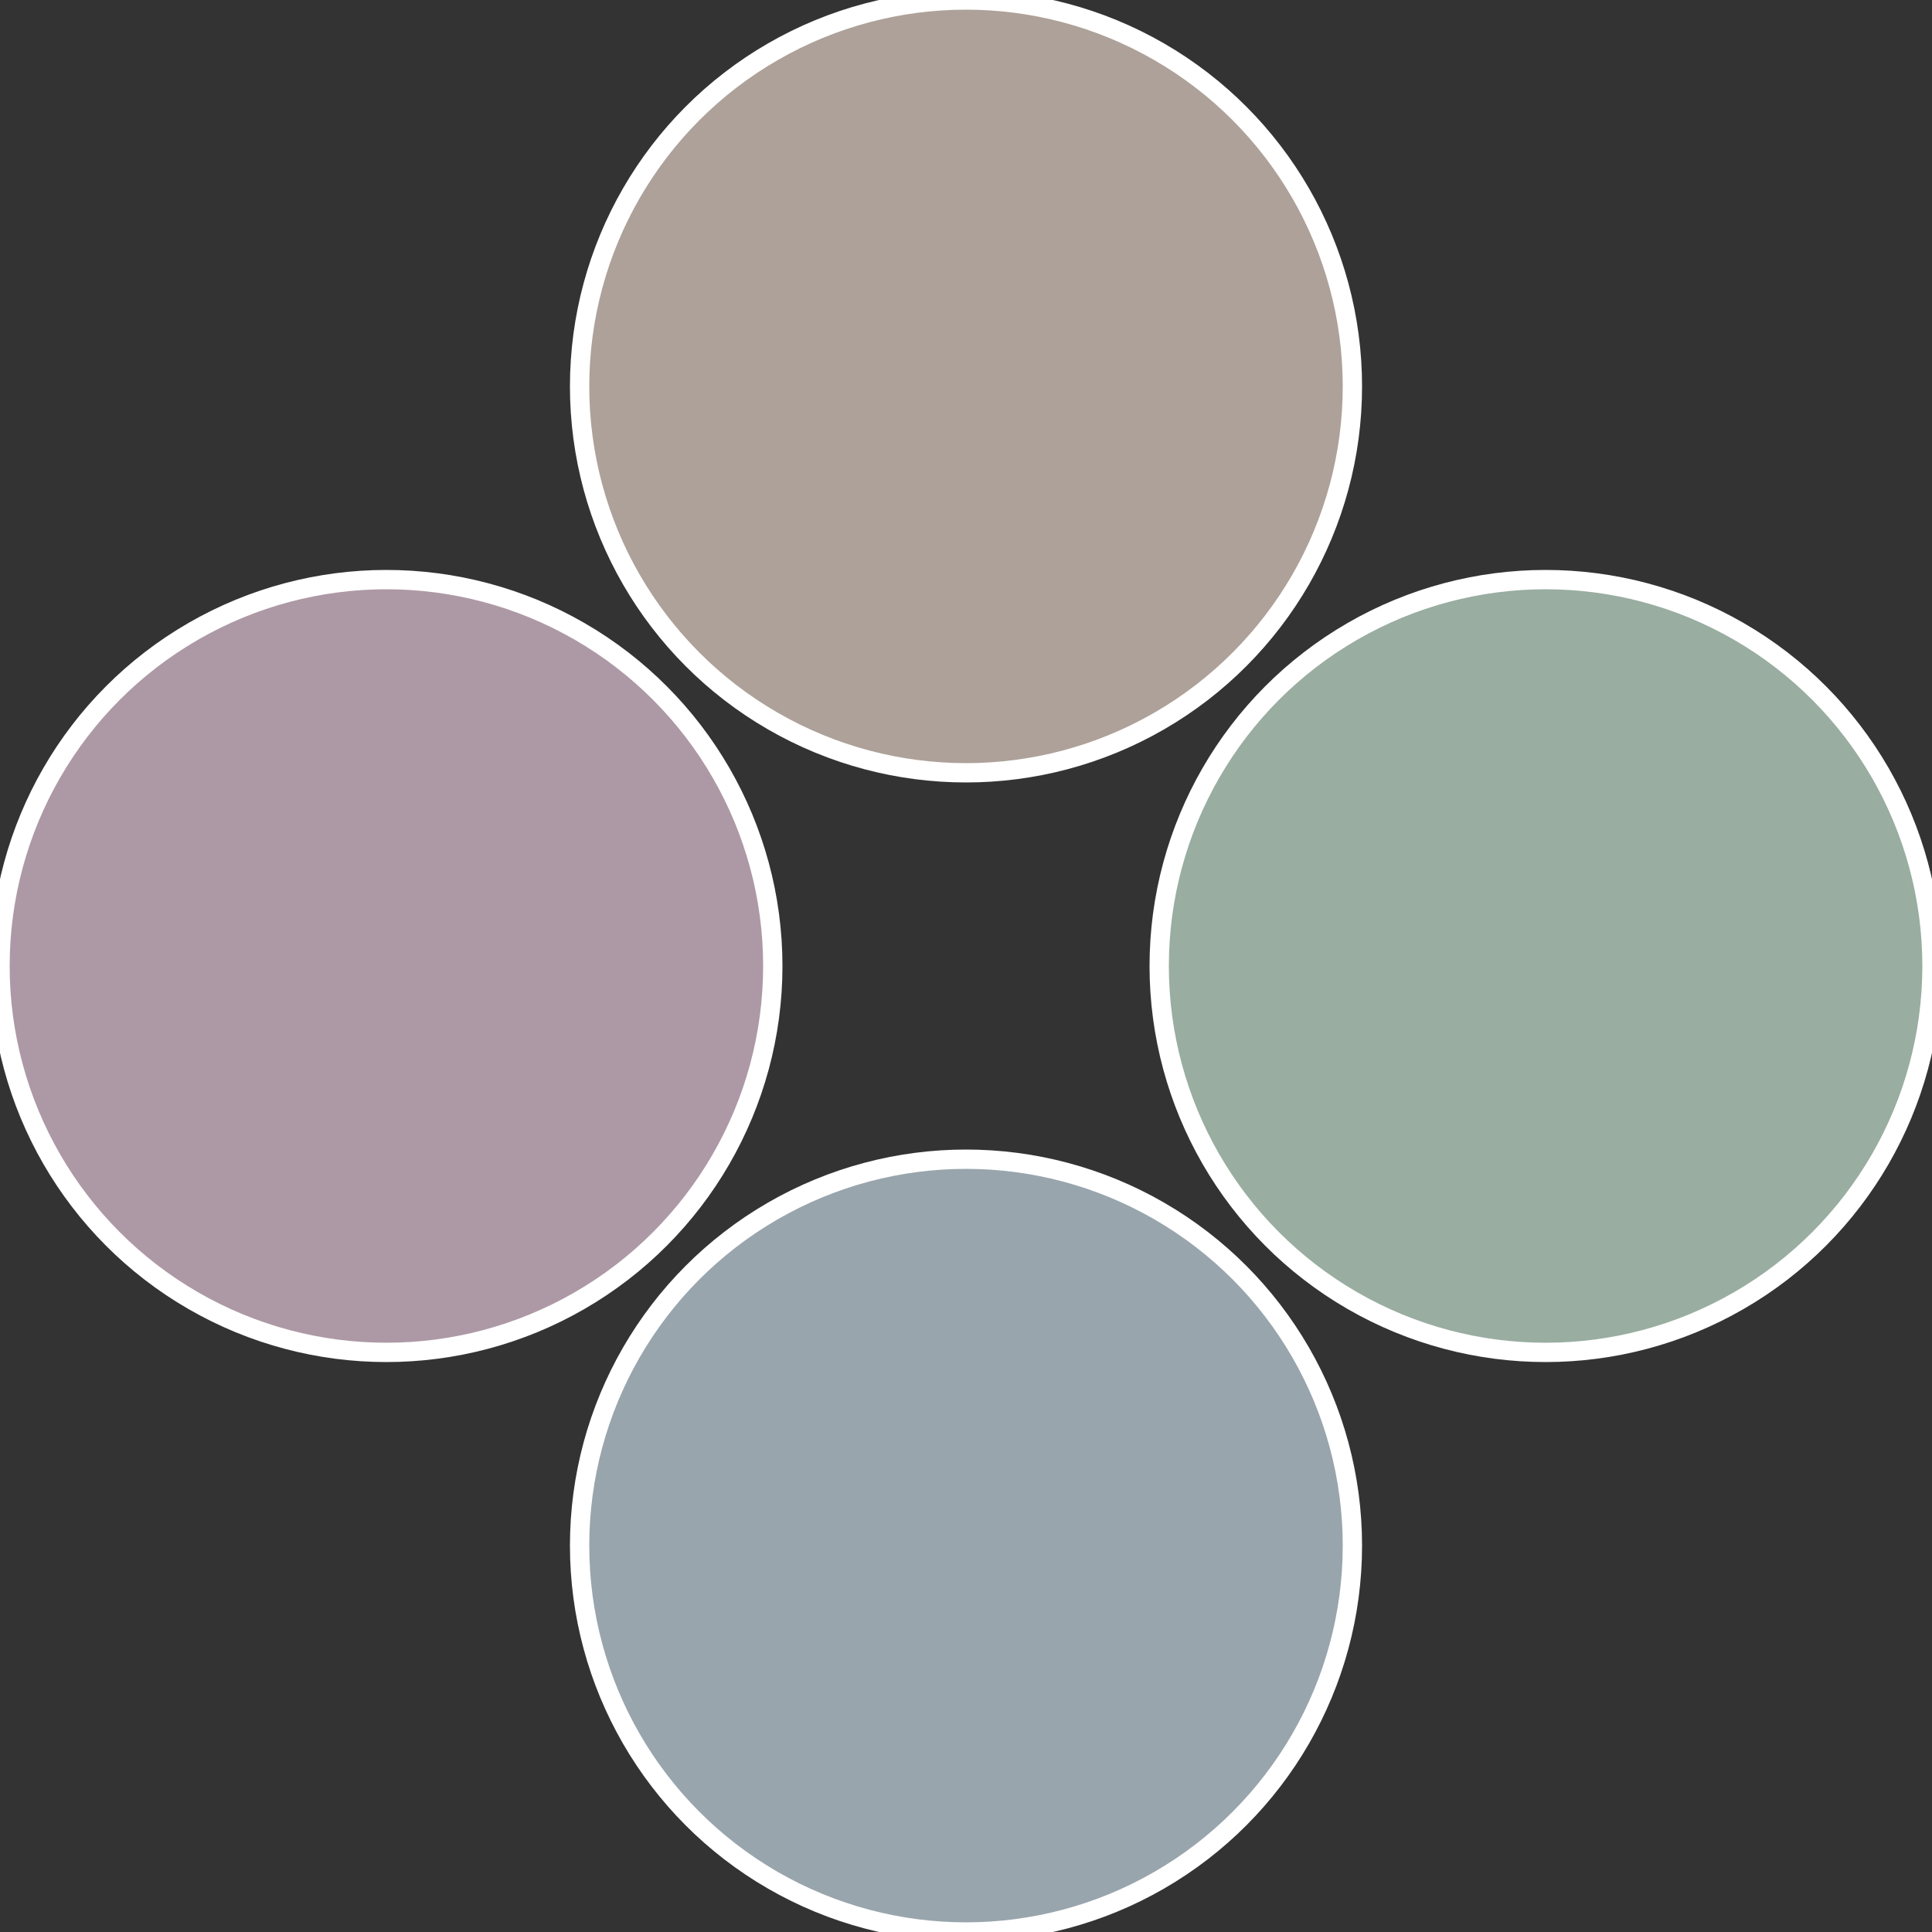
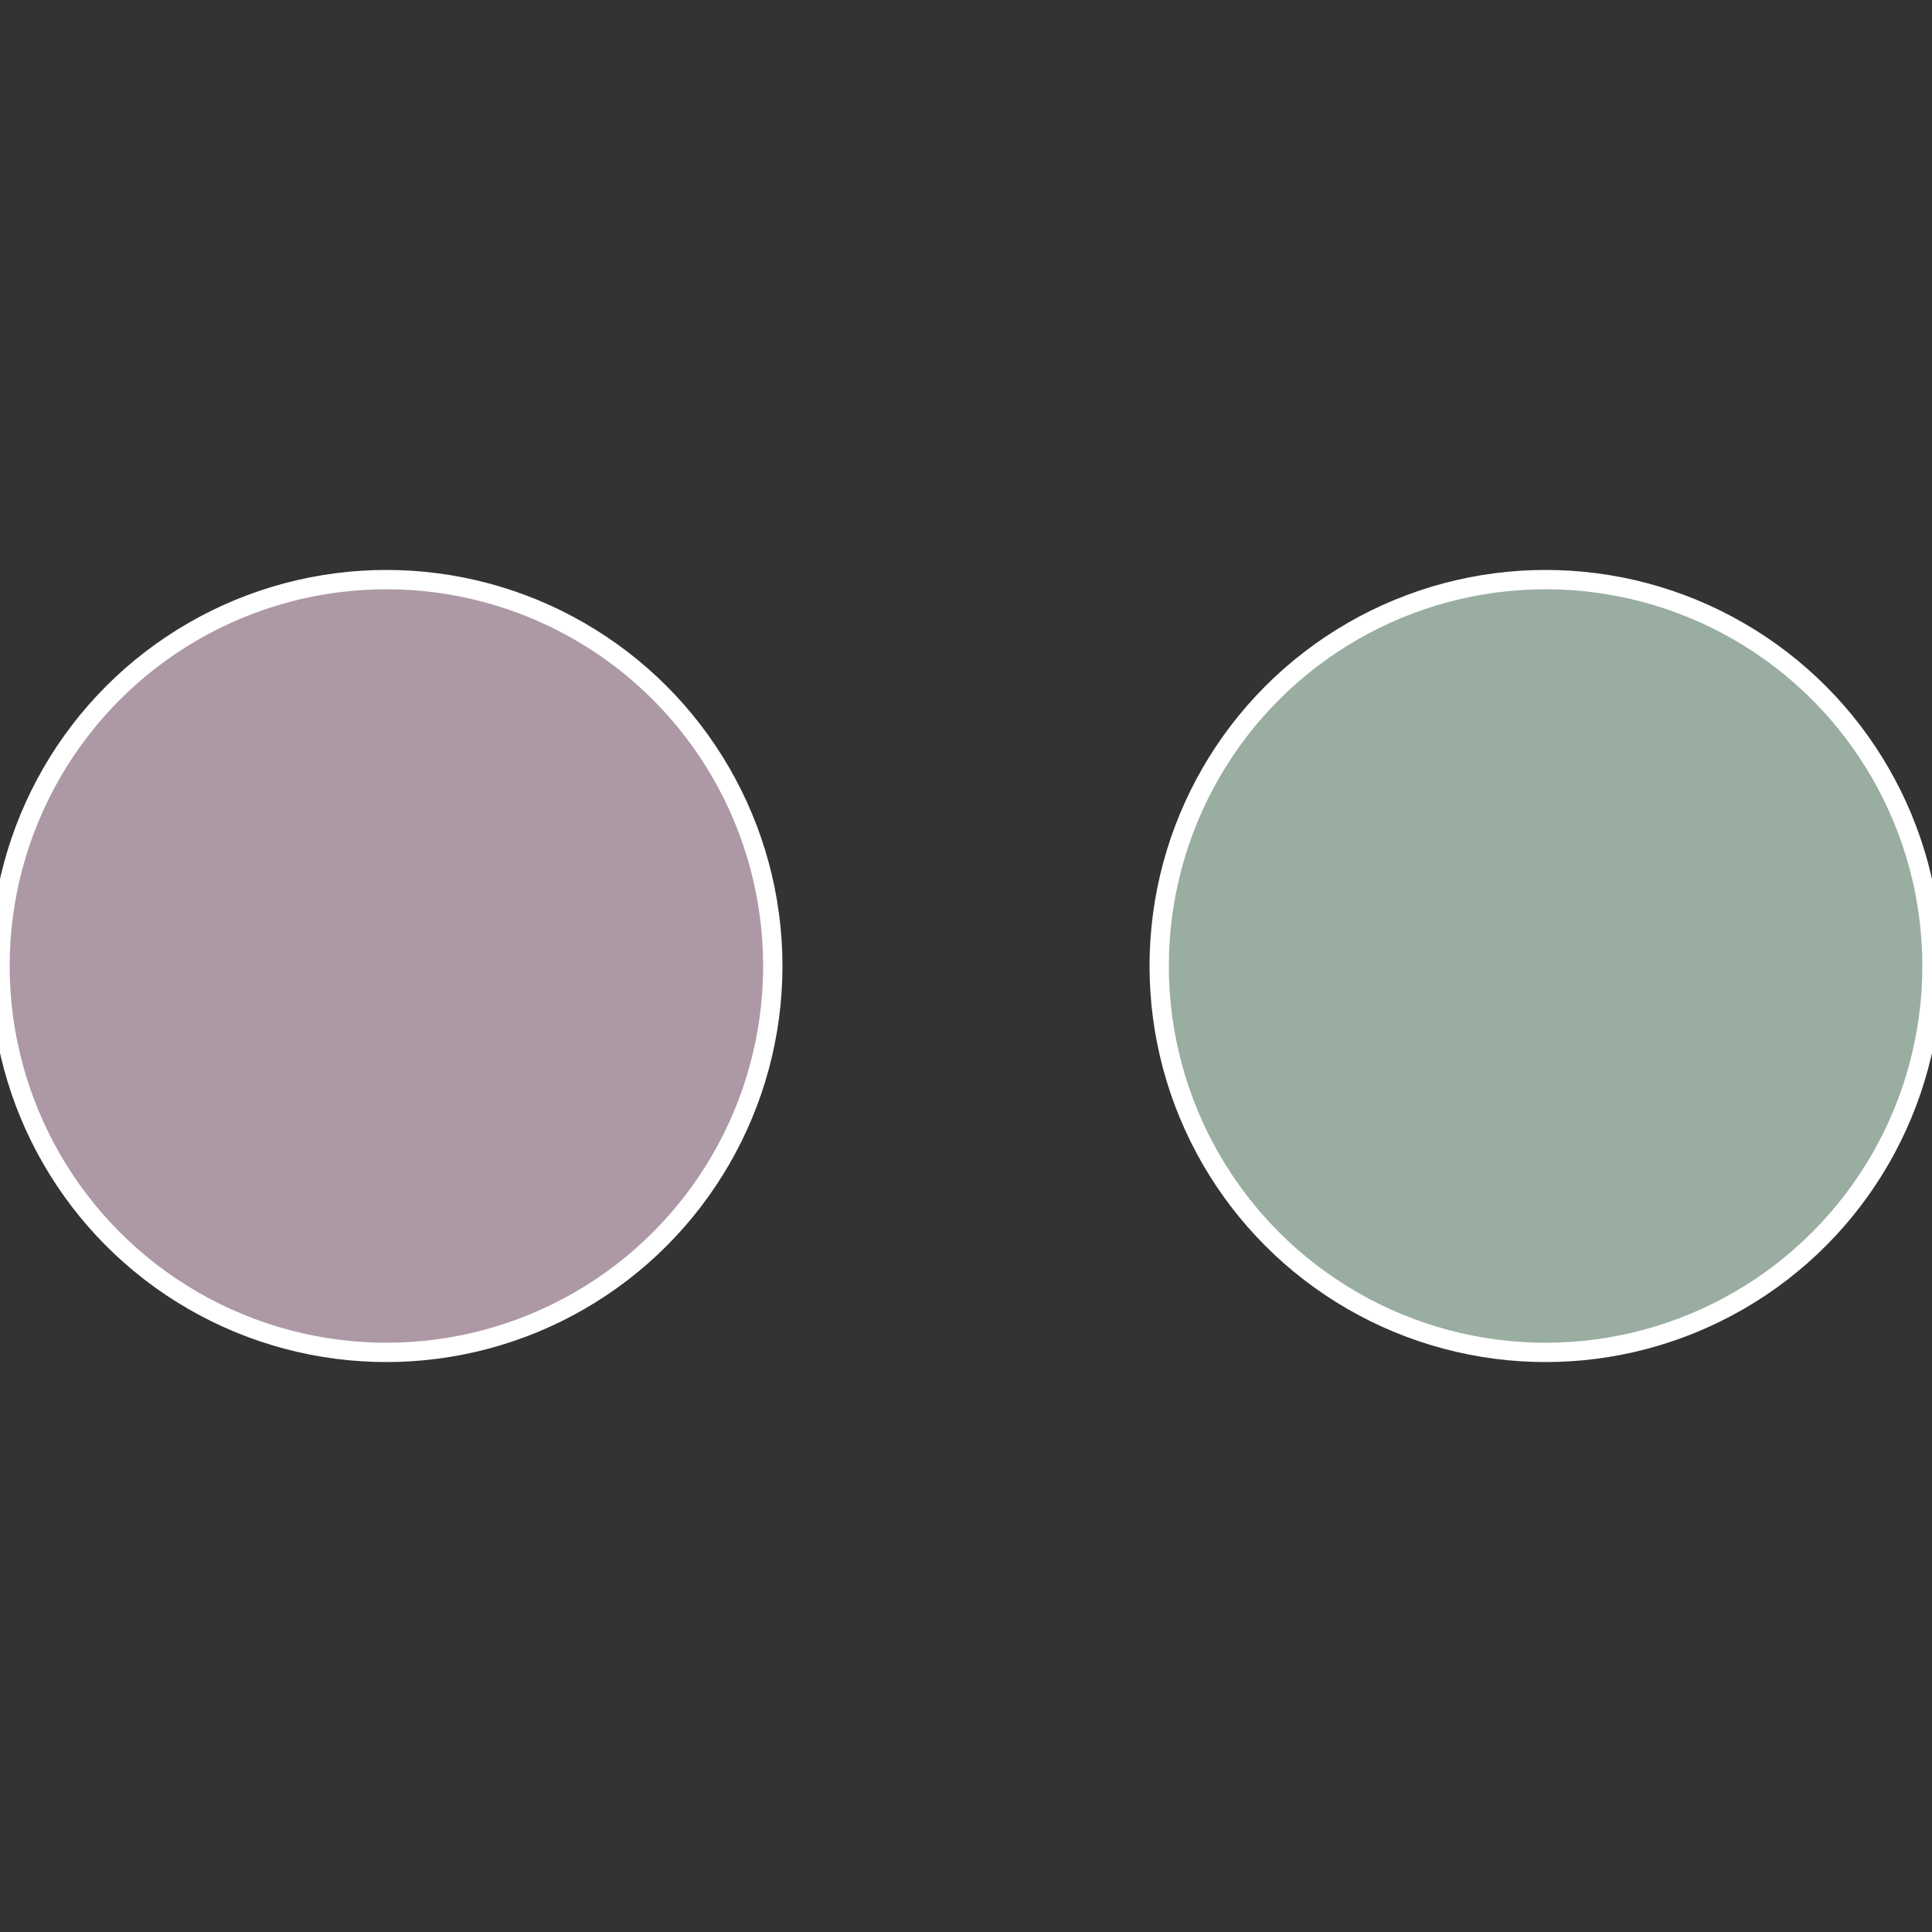
<svg xmlns="http://www.w3.org/2000/svg" width="500" height="500" viewBox="-1 -1 2 2">
  <rect x="-1" y="-1" width="2" height="2" fill="#333333" stroke="none" />
  <circle cx="0.6" cy="0" r="0.4" fill="#99ada1" stroke="#fff" stroke-width="1%" />
-   <circle cx="3.6739403974421E-17" cy="0.6" r="0.4" fill="#99a5ad" stroke="#fff" stroke-width="1%" />
  <circle cx="-0.6" cy="7.3478807948841E-17" r="0.4" fill="#ad99a5" stroke="#fff" stroke-width="1%" />
-   <circle cx="-1.1021821192326E-16" cy="-0.6" r="0.4" fill="#ada199" stroke="#fff" stroke-width="1%" />
</svg>